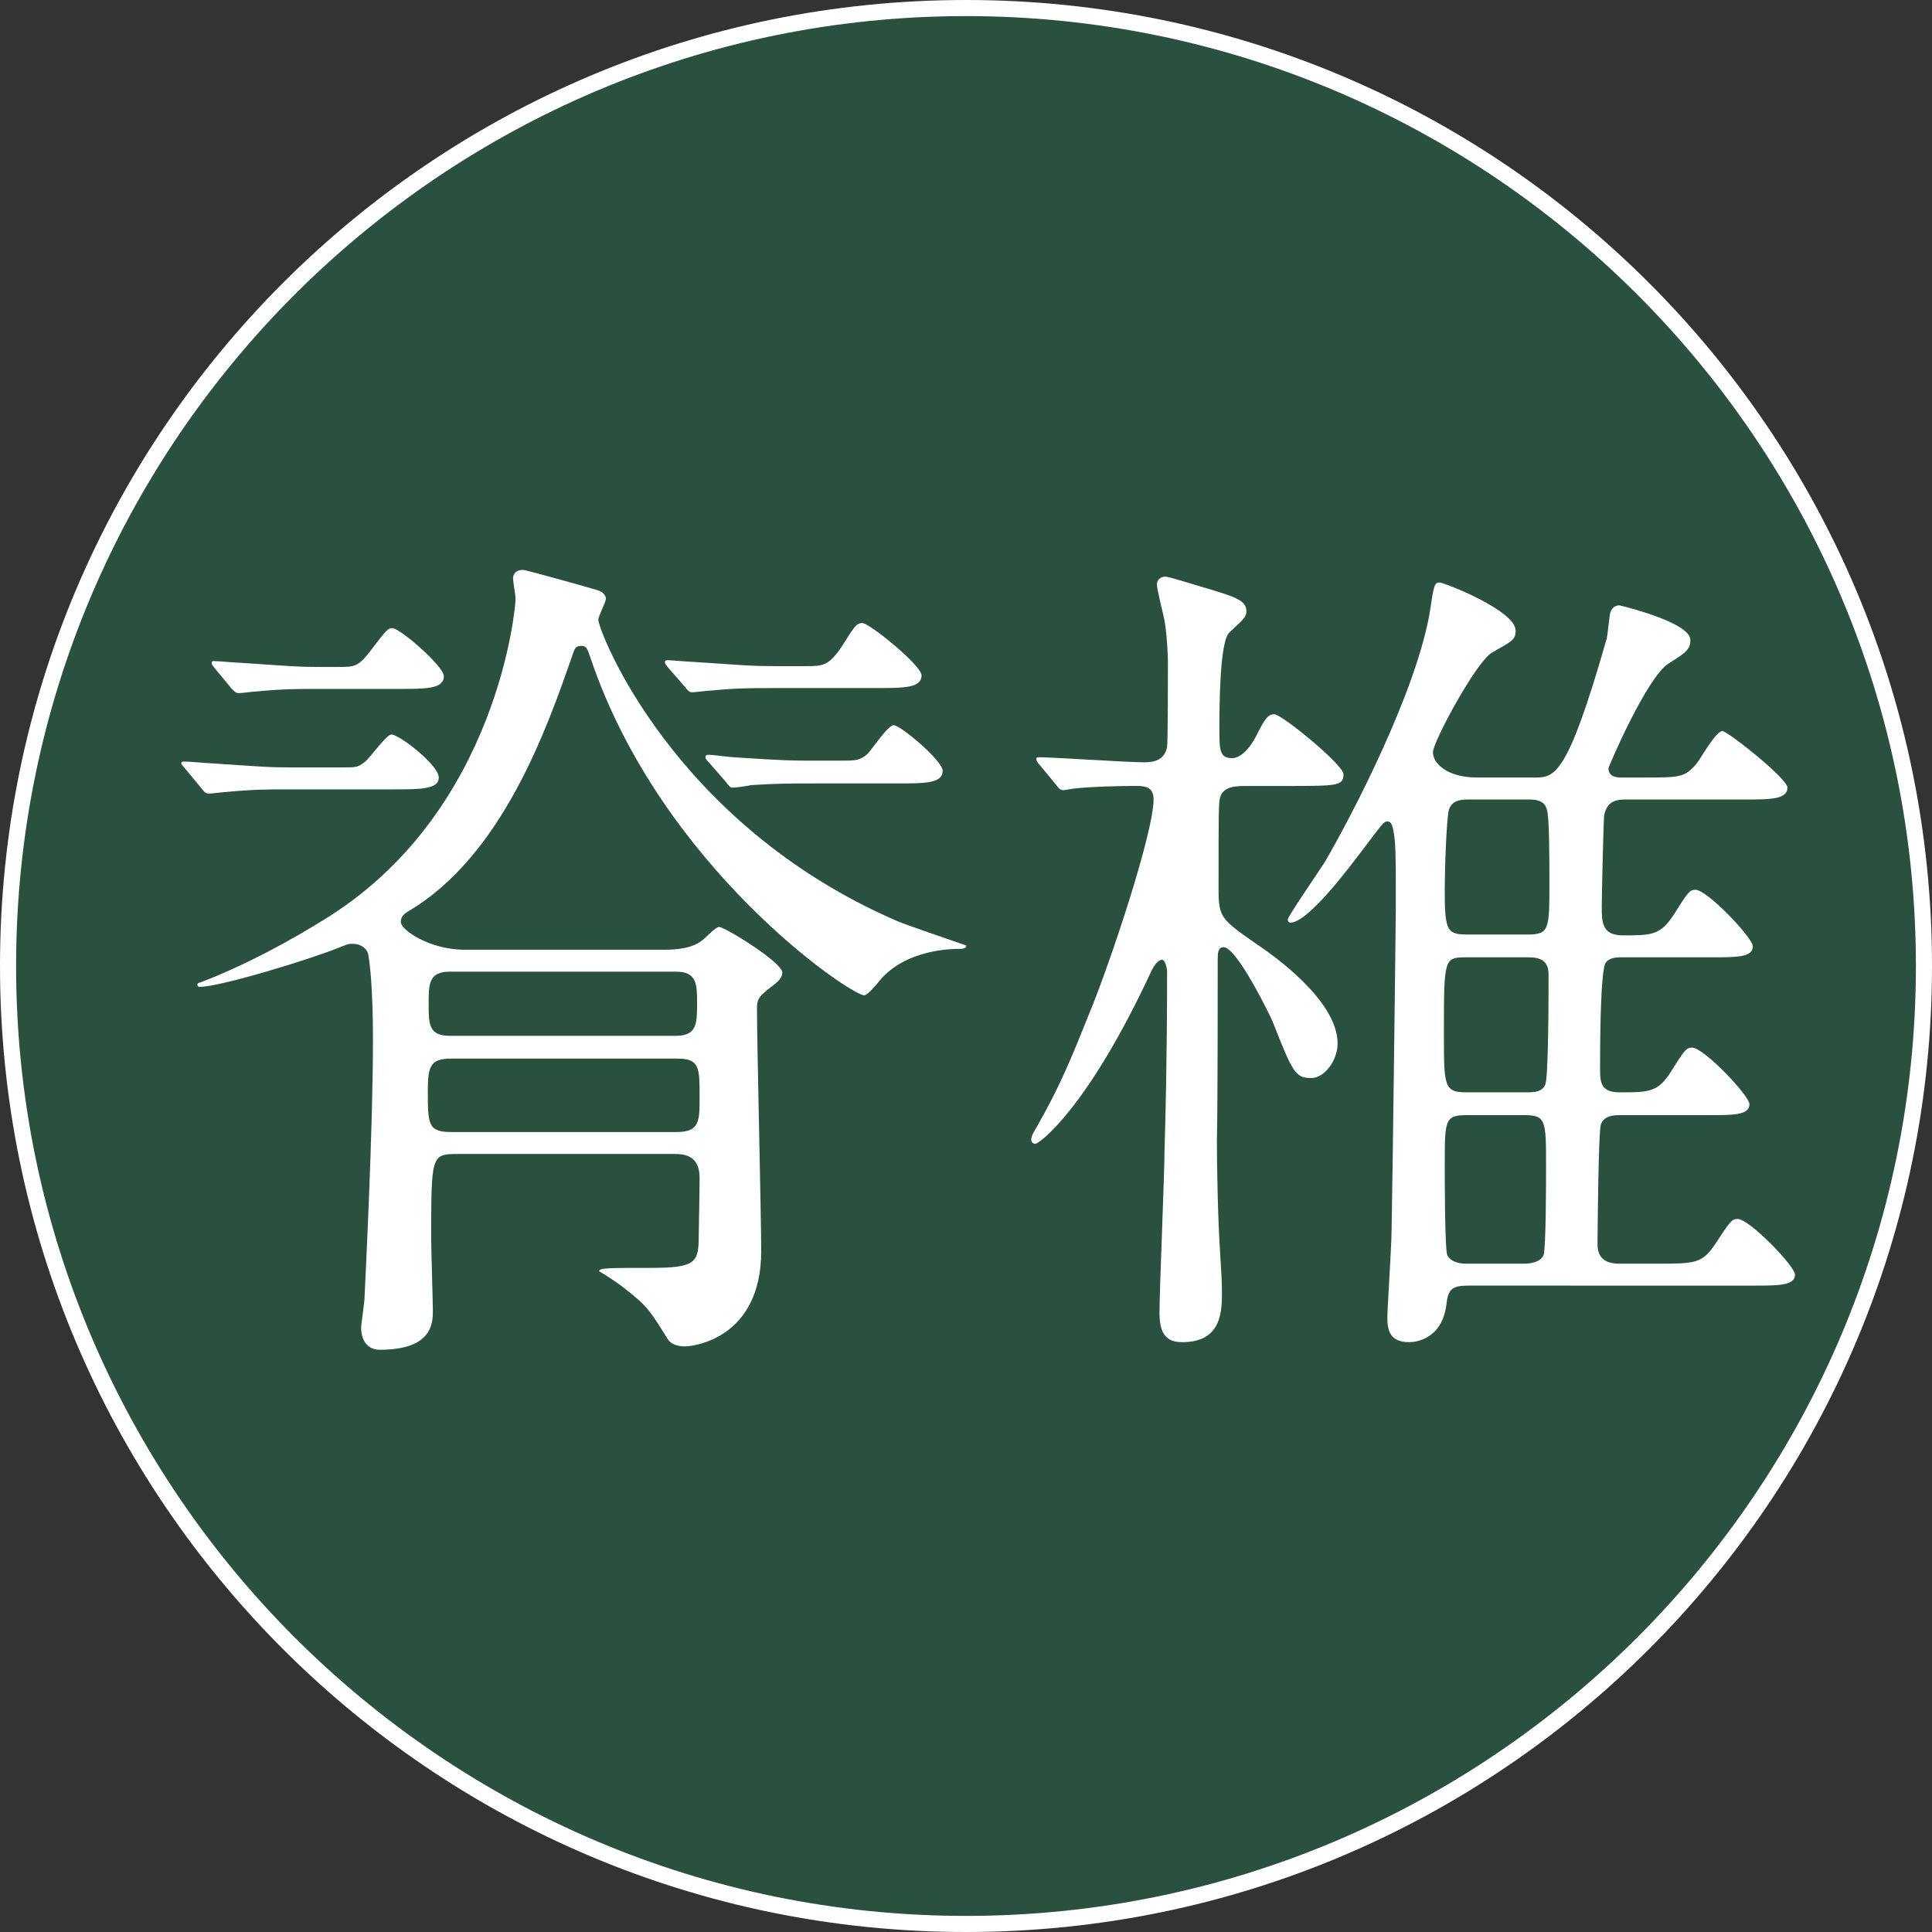
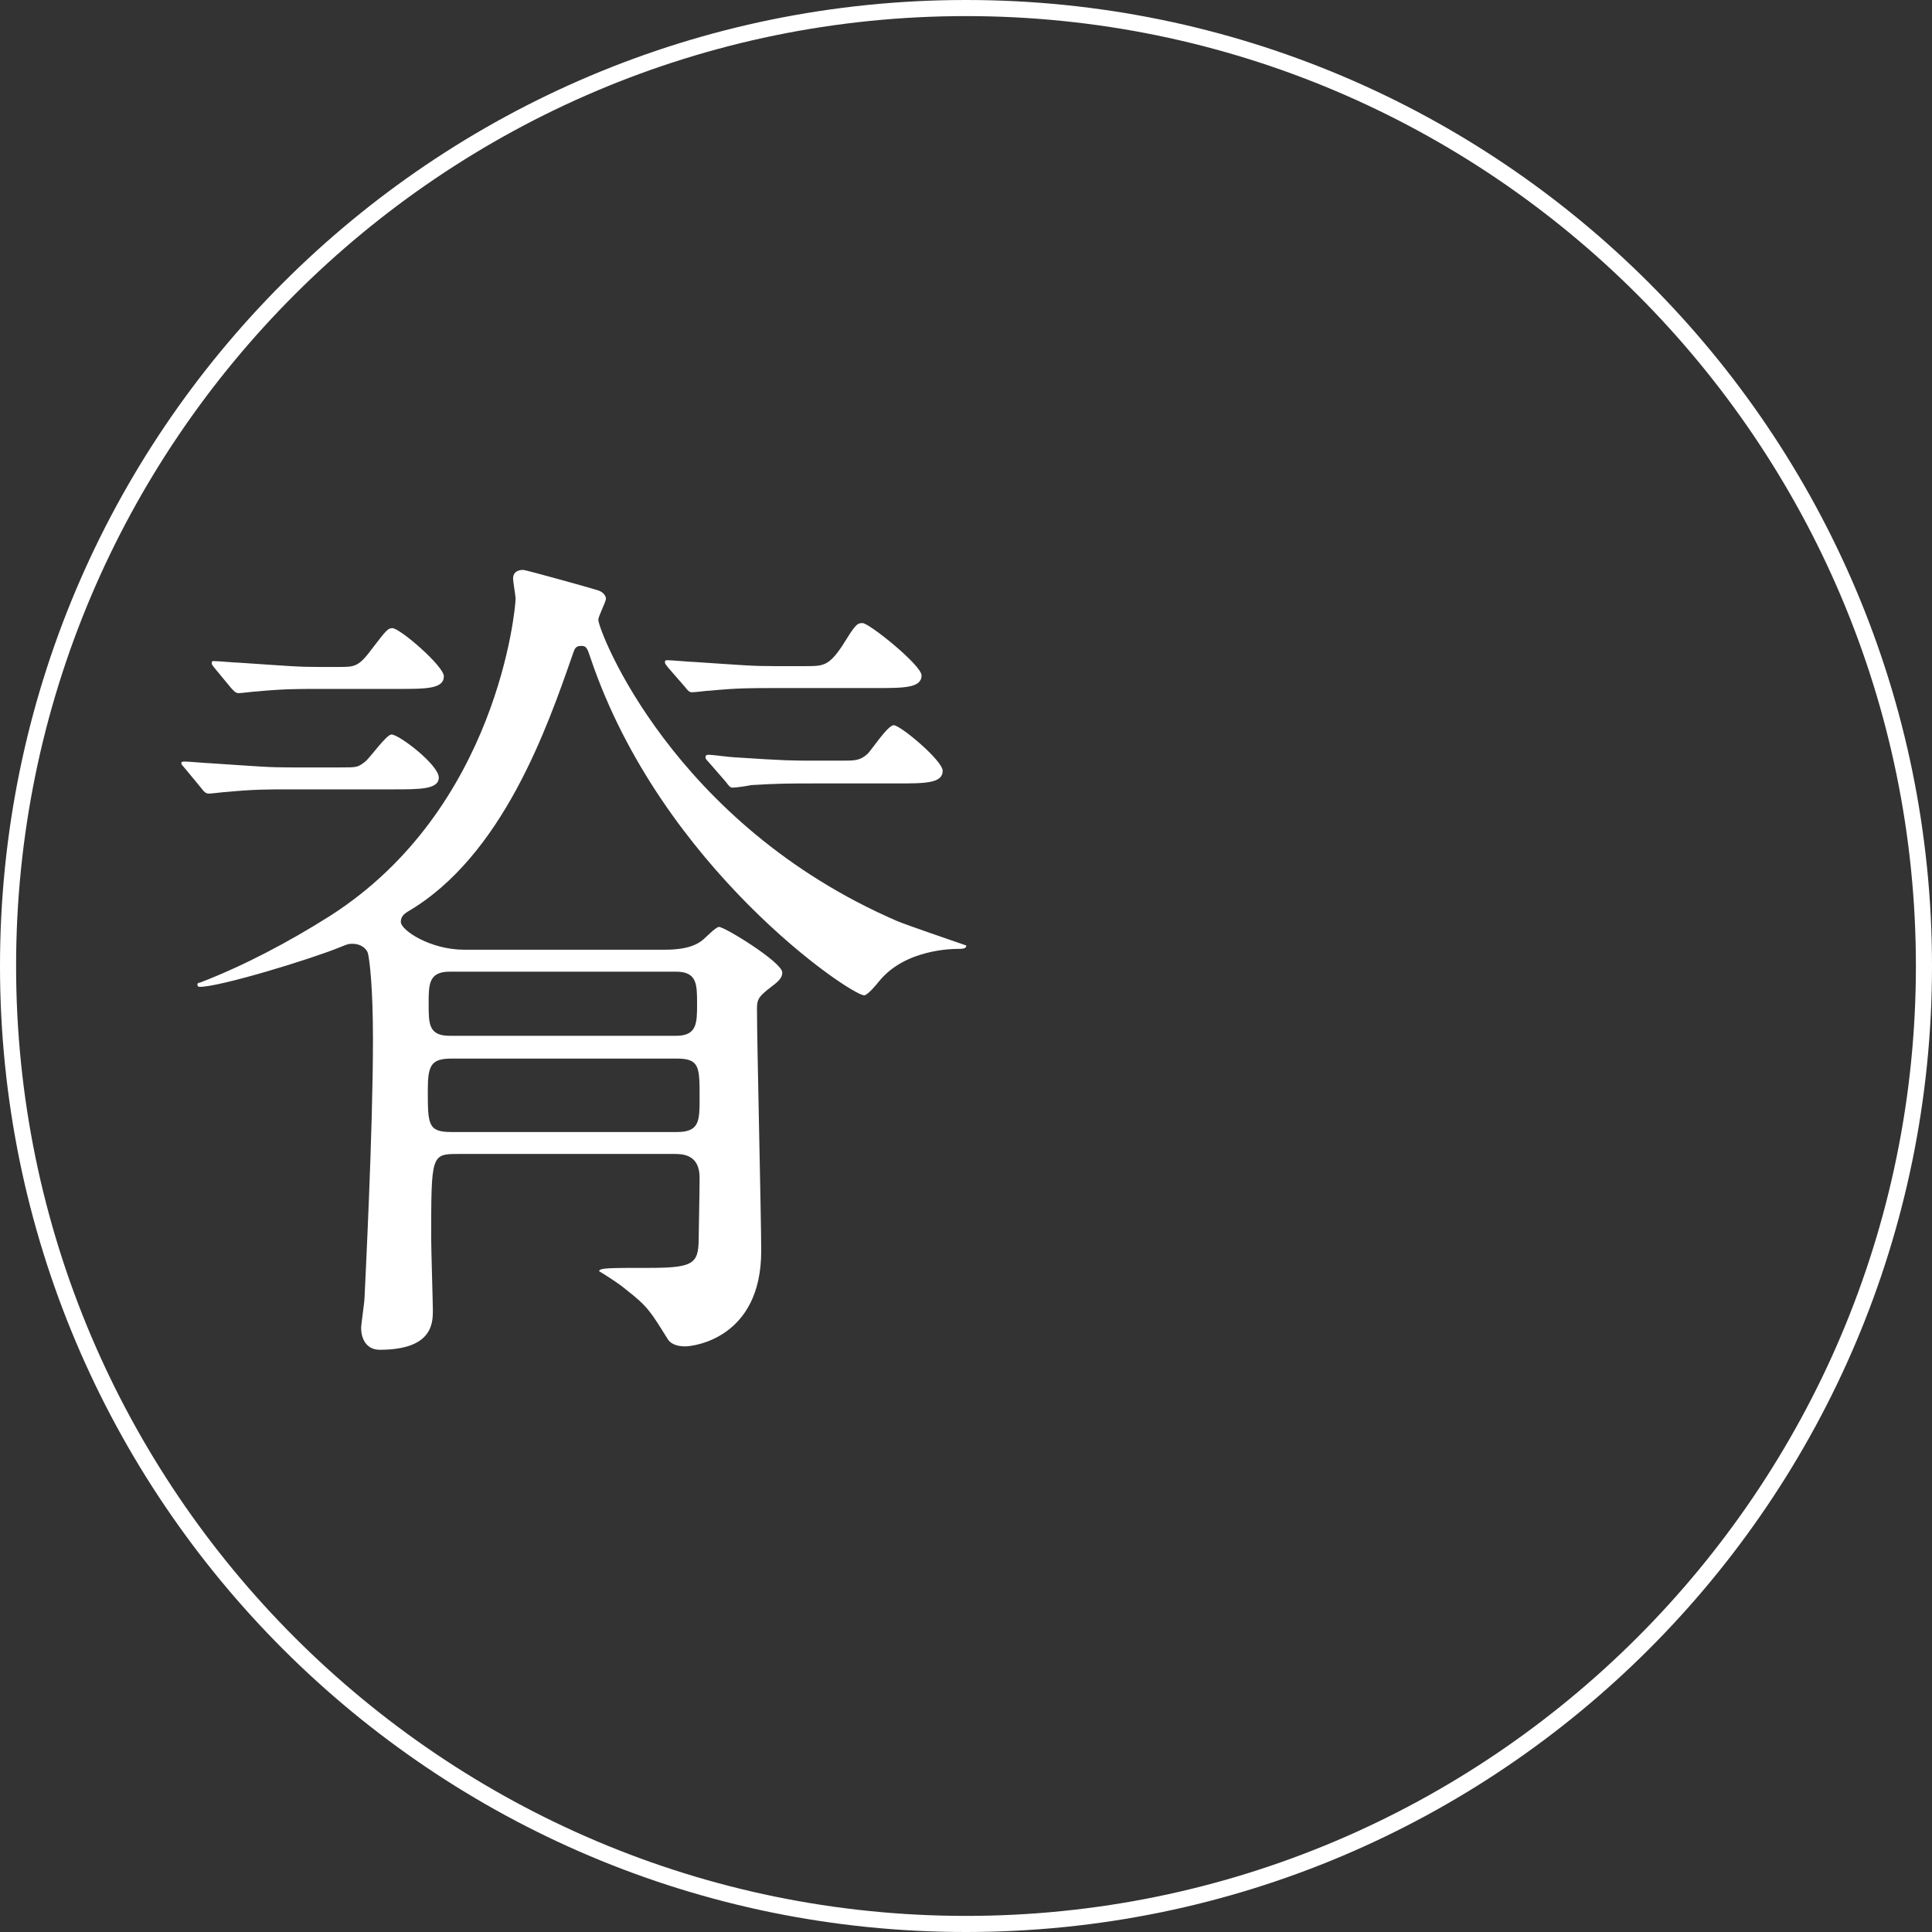
<svg xmlns="http://www.w3.org/2000/svg" version="1.1" id="レイヤー_1" x="0px" y="0px" width="120px" height="120px" viewBox="0 0 120 120" enable-background="new 0 0 120 120" xml:space="preserve">
  <rect x="0" y="0" width="120" height="120" fill="#333333" stroke="none" />
  <g id="XMLID_256_">
-     <circle id="XMLID_320_" opacity="0.33" fill="#1B8E5D" cx="60" cy="60" r="59.5" />
    <g id="XMLID_282_">
      <path fill="#FFFFFF" d="M60,1c32.533,0,59,26.467,59,59s-26.467,59-59,59S1,92.533,1,60S27.467,1,60,1 M60,0    C26.863,0,0,26.863,0,60s26.863,60,60,60s60-26.863,60-60S93.137,0,60,0L60,0z" />
    </g>
    <g id="XMLID_257_">
      <path id="XMLID_264_" fill="#FFFFFF" d="M21.224,47.665c0.943,0,0.997,0,1.468-0.366c0.314-0.263,1.311-1.678,1.625-1.678    c0.472,0,2.936,1.888,2.936,2.674c0,0.734-1.153,0.734-2.831,0.734h-6.5c-1.31,0-2.149,0-3.827,0.158    c-0.157,0-0.943,0.105-1.101,0.105c-0.21,0-0.314-0.105-0.472-0.315l-0.996-1.205c-0.21-0.262-0.262-0.262-0.262-0.367    c0-0.104,0.104-0.104,0.21-0.104c0.262,0,1.363,0.104,1.573,0.104c3.198,0.21,3.565,0.262,5.138,0.262H21.224z M28.459,71.675    c-1.677,0-1.677,0.052-1.677,5.294c0,0.629,0.104,3.984,0.104,4.404c0,0.786,0,2.464-3.302,2.464    c-0.787,0-1.153-0.629-1.153-1.363c0-0.21,0.209-1.625,0.209-1.835c0.053-1.206,0.525-10.433,0.525-16.094    c0-3.251-0.21-4.928-0.315-5.347c-0.104-0.315-0.472-0.577-0.943-0.577c-0.262,0-0.262,0-0.786,0.21    c-1.782,0.734-7.445,2.464-8.702,2.464c-0.052,0-0.158,0-0.158-0.158c0-0.052,0.052-0.104,0.158-0.104    c2.726-1.049,5.504-2.516,8.073-4.141c10.433-6.658,11.533-19.135,11.533-19.712c0-0.157-0.157-1.048-0.157-1.258    c0-0.262,0.157-0.525,0.629-0.525c0.157,0,4.299,1.154,4.613,1.259c0.367,0.105,0.525,0.367,0.525,0.524    c0,0.21-0.473,1.101-0.473,1.311c0,0.681,4.614,12.687,18.558,18.716c0.629,0.262,3.093,1.101,4.299,1.52    c0,0.21-0.263,0.21-0.525,0.21c-0.262,0-3.25,0-4.876,1.992c-0.21,0.262-0.734,0.891-0.943,0.891    c-0.839,0-12.581-7.917-16.985-20.917c-0.21-0.629-0.262-0.786-0.576-0.786c-0.42,0-0.42,0.209-0.577,0.628    c-1.52,4.352-4.299,12.425-10.223,15.884c-0.157,0.105-0.419,0.263-0.419,0.629c0,0.524,1.835,1.73,3.931,1.73h12.477    c1.467,0,2.044-0.367,2.306-0.577c0.158-0.104,0.839-0.838,1.049-0.838c0.367,0,3.931,2.201,3.931,2.83    c0,0.367-0.262,0.577-0.891,1.049c-0.576,0.472-0.681,0.629-0.681,1.205c0,2.15,0.263,12.897,0.263,15.046    c0,5.452-4.246,5.923-4.718,5.923c-0.42,0-0.891-0.104-1.101-0.472c-1.049-1.678-1.206-1.992-2.621-3.093    c-0.367-0.314-1.259-0.891-1.625-1.101c0-0.21,0.576-0.21,3.145-0.21c2.883,0,3.04-0.314,3.04-2.044    c0-0.472,0.053-2.464,0.053-3.565c0-1.467-1.101-1.467-1.574-1.467H28.459z M21.015,41.426c1.049,0,1.259,0,2.15-1.205    c0.839-1.101,0.943-1.205,1.205-1.205c0.472,0,3.198,2.359,3.198,2.988c0,0.786-1.1,0.786-2.83,0.786h-4.98    c-1.311,0-2.15,0-3.828,0.158c-0.157,0-0.943,0.105-1.1,0.105c-0.21,0-0.315-0.158-0.473-0.315l-0.996-1.205    c-0.21-0.262-0.21-0.262-0.21-0.367c0-0.104,0.052-0.104,0.158-0.104c0.262,0,1.363,0.104,1.625,0.104    c3.145,0.21,3.513,0.262,5.085,0.262H21.015z M28.04,65.751c-1.259,0-1.468,0.42-1.468,1.94c0,2.149,0,2.621,1.468,2.621h13.997    c1.416,0,1.416-0.682,1.416-2.15c0-1.888,0-2.412-1.416-2.412H28.04z M27.935,60.352c-1.311,0-1.311,0.786-1.311,1.992    c0,1.259,0,1.992,1.311,1.992h14.05c1.311,0,1.311-0.787,1.311-1.992c0-1.206,0-1.992-1.311-1.992H27.935z M50.057,41.374    c1.049,0,1.415,0,2.254-1.258c0.787-1.259,0.891-1.416,1.259-1.416c0.42,0,3.669,2.621,3.669,3.251    c0,0.786-1.101,0.786-2.883,0.786h-6.395c-1.311,0-2.202,0-3.827,0.158c-0.21,0-0.944,0.104-1.154,0.104    c-0.157,0-0.262-0.104-0.419-0.314l-1.049-1.205c-0.21-0.263-0.21-0.263-0.21-0.367c0-0.105,0.052-0.105,0.21-0.105    c0.21,0,1.363,0.105,1.573,0.105c3.198,0.21,3.565,0.262,5.085,0.262H50.057z M52.312,47.245c0.787,0,1.101,0,1.573-0.419    c0.262-0.263,1.259-1.782,1.625-1.782c0.42,0,3.041,2.201,3.041,2.83c0,0.787-1.101,0.787-2.831,0.787h-5.242    c-1.311,0-2.202,0-3.827,0.104c-0.21,0.052-0.943,0.158-1.153,0.158c-0.158,0-0.263-0.158-0.42-0.367l-1.049-1.205    c-0.21-0.21-0.21-0.262-0.21-0.315c0-0.104,0.052-0.157,0.21-0.157c0.21,0,1.363,0.157,1.573,0.157    c3.198,0.21,3.565,0.21,5.085,0.21H52.312z" />
-       <path id="XMLID_258_" fill="#FFFFFF" d="M77.469,48.818c-0.629,0-1.467,0-1.677,0.681c-0.105,0.315-0.105,0.891-0.105,5.715    c0,1.782,0.158,1.887,2.412,3.459c0.787,0.525,4.98,3.408,4.98,6.134c0,1.101-0.838,2.15-1.625,2.15    c-0.996,0-1.153-0.315-2.412-3.513c-0.052-0.158-2.202-4.614-3.04-4.614c-0.367,0-0.367,0.42-0.367,0.734    c0,1.626,0,9.489-0.052,11.272c0,1.311,0.052,4.876,0.21,7.13c0.052,0.838,0.104,1.677,0.104,2.254c0,1.205,0,3.145-2.464,3.145    c-0.996,0-1.415-0.524-1.415-1.835c0-1.468,0.314-8.598,0.314-10.171c0.053-1.625,0.158-5.609,0.158-11.009    c0-0.158-0.104-0.734-0.314-0.734c-0.263,0-0.525,0.42-0.629,0.629c-4.037,8.701-7.025,10.799-7.235,10.799    c-0.157,0-0.262-0.105-0.262-0.262c0-0.21,0.158-0.472,0.315-0.735c1.467-2.568,2.149-4.246,3.302-7.13    c1.206-2.882,3.984-11.165,3.984-13.263c0-0.734-0.472-0.839-1.048-0.839c-1.206,0-2.989,0.053-3.828,0.158    c-0.104,0-0.628,0.105-0.734,0.105c-0.21,0-0.314-0.158-0.472-0.367l-0.996-1.205c-0.105-0.105-0.21-0.263-0.21-0.367    c0-0.105,0.104-0.105,0.157-0.105c0.944,0,5.505,0.315,6.554,0.315c0.734,0,1.258-0.21,1.415-0.943    c0.052-0.315,0.052-4.614,0.052-5.295c0-0.367-0.052-1.625-0.21-2.569c-0.052-0.314-0.472-1.887-0.472-2.254    c0-0.262,0.21-0.472,0.525-0.472c0.262,0,2.359,0.681,2.778,0.787c1.52,0.472,2.254,0.681,2.254,1.363    c0,0.367-0.21,0.524-1.049,1.311c-0.628,0.524-0.628,4.822-0.628,5.976c0,1.311,0,1.836,0.786,1.836    c0.629,0,1.205-0.787,1.52-1.416c0.472-0.943,0.681-1.311,1.101-1.311c0.472,0,4.299,3.146,4.299,3.722    c0,0.734-0.367,0.734-3.617,0.734H77.469z M95.293,48.294c1.259,0,2.044,0,4.508-8.65c0.052-0.21,0.158-1.363,0.21-1.573    c0.104-0.366,0.367-0.472,0.577-0.472c0.891,0.21,4.403,1.153,4.403,2.15c0,0.576-0.262,0.786-1.363,1.467    c-1.363,0.891-3.721,6.396-3.721,6.5c0,0.577,0.576,0.577,0.838,0.577h1.259c2.359,0,2.621,0,3.355-0.839    c0.262-0.314,1.205-2.044,1.625-2.044c0.315,0,4.037,2.936,4.037,3.513c0,0.734-1.101,0.734-2.568,0.734h-7.392    c-0.525,0-1.206,0-1.416,0.943c-0.052,0.158-0.157,5.138-0.157,5.715c0,0.943,0,1.782,1.311,1.782c1.782,0,2.306,0,3.145-1.259    c0.891-1.415,0.996-1.573,1.363-1.573c0.734,0,3.565,2.989,3.565,3.513c0,0.681-0.997,0.681-2.517,0.681h-5.556    c-0.367,0-0.787,0-1.049,0.314c-0.367,0.367-0.367,5.557-0.367,6.554c0,0.838,0,1.52,1.206,1.52c1.782,0,2.359,0,3.145-1.205    c0.891-1.415,0.996-1.573,1.363-1.573c0.734,0,3.565,2.988,3.565,3.513c0,0.681-0.997,0.681-2.464,0.681h-5.505    c-0.42,0-1.049,0-1.259,0.576c-0.157,0.42-0.209,6.973-0.209,7.445c0,0.838,0.472,1.205,1.363,1.205h2.306    c2.412,0,2.831,0,3.669-1.259c0.891-1.363,0.997-1.519,1.363-1.519c0.735,0,3.565,2.936,3.565,3.459    c0,0.681-1.048,0.681-2.516,0.681H91.204c-0.997,0-1.259,0.21-1.363,1.153c-0.263,2.202-1.94,2.36-2.307,2.36    c-1.205,0-1.363-0.734-1.363-1.52c0-0.577,0.262-4.508,0.262-5.399c0.053-2.36,0.262-19.03,0.262-20.026v-1.363    c0-1.677,0-2.778-0.157-3.512c-0.052-0.21-0.105-0.525-0.367-0.525c-0.21,0-0.314,0.158-1.311,1.468    c-1.101,1.467-3.617,4.822-4.718,4.822c-0.104,0-0.158-0.104-0.158-0.21c0-0.157,1.94-2.988,2.307-3.564    c1.625-2.779,5.767-10.695,6.553-15.728c0.21-1.467,0.262-1.625,0.577-1.625c0.262,0,4.718,1.73,4.718,2.988    c0,0.577-0.262,0.681-1.468,1.363c-0.996,0.577-3.669,5.557-3.669,6.186c0,0.734,0.943,1.573,2.726,1.573H95.293z M94.769,67.848    c0.472,0,0.996,0,1.205-0.472c0.21-0.366,0.21-5.819,0.21-6.867c0-1.049-0.839-1.049-1.363-1.049h-3.722    c-1.415,0-1.415,0.052-1.415,4.718c0,3.303,0,3.669,1.415,3.669H94.769z M91.256,49.657c-0.42,0-1.049,0-1.259,0.629    c-0.157,0.524-0.262,3.827-0.262,4.928c0,2.516,0.105,2.831,1.363,2.831h3.775c1.363,0,1.363-0.315,1.363-3.251    c0-1.52,0-4.089-0.158-4.508c-0.157-0.629-0.786-0.629-1.205-0.629H91.256z M91.099,69.264c-1.363,0-1.363,0.314-1.363,3.093    c0,0.786,0,5.19,0.158,5.609c0.262,0.472,0.839,0.524,1.258,0.524h3.46c0.524,0,1.049-0.104,1.259-0.524    c0.157-0.42,0.157-4.666,0.157-5.505c0-2.883,0-3.198-1.363-3.198H91.099z" />
    </g>
  </g>
</svg>